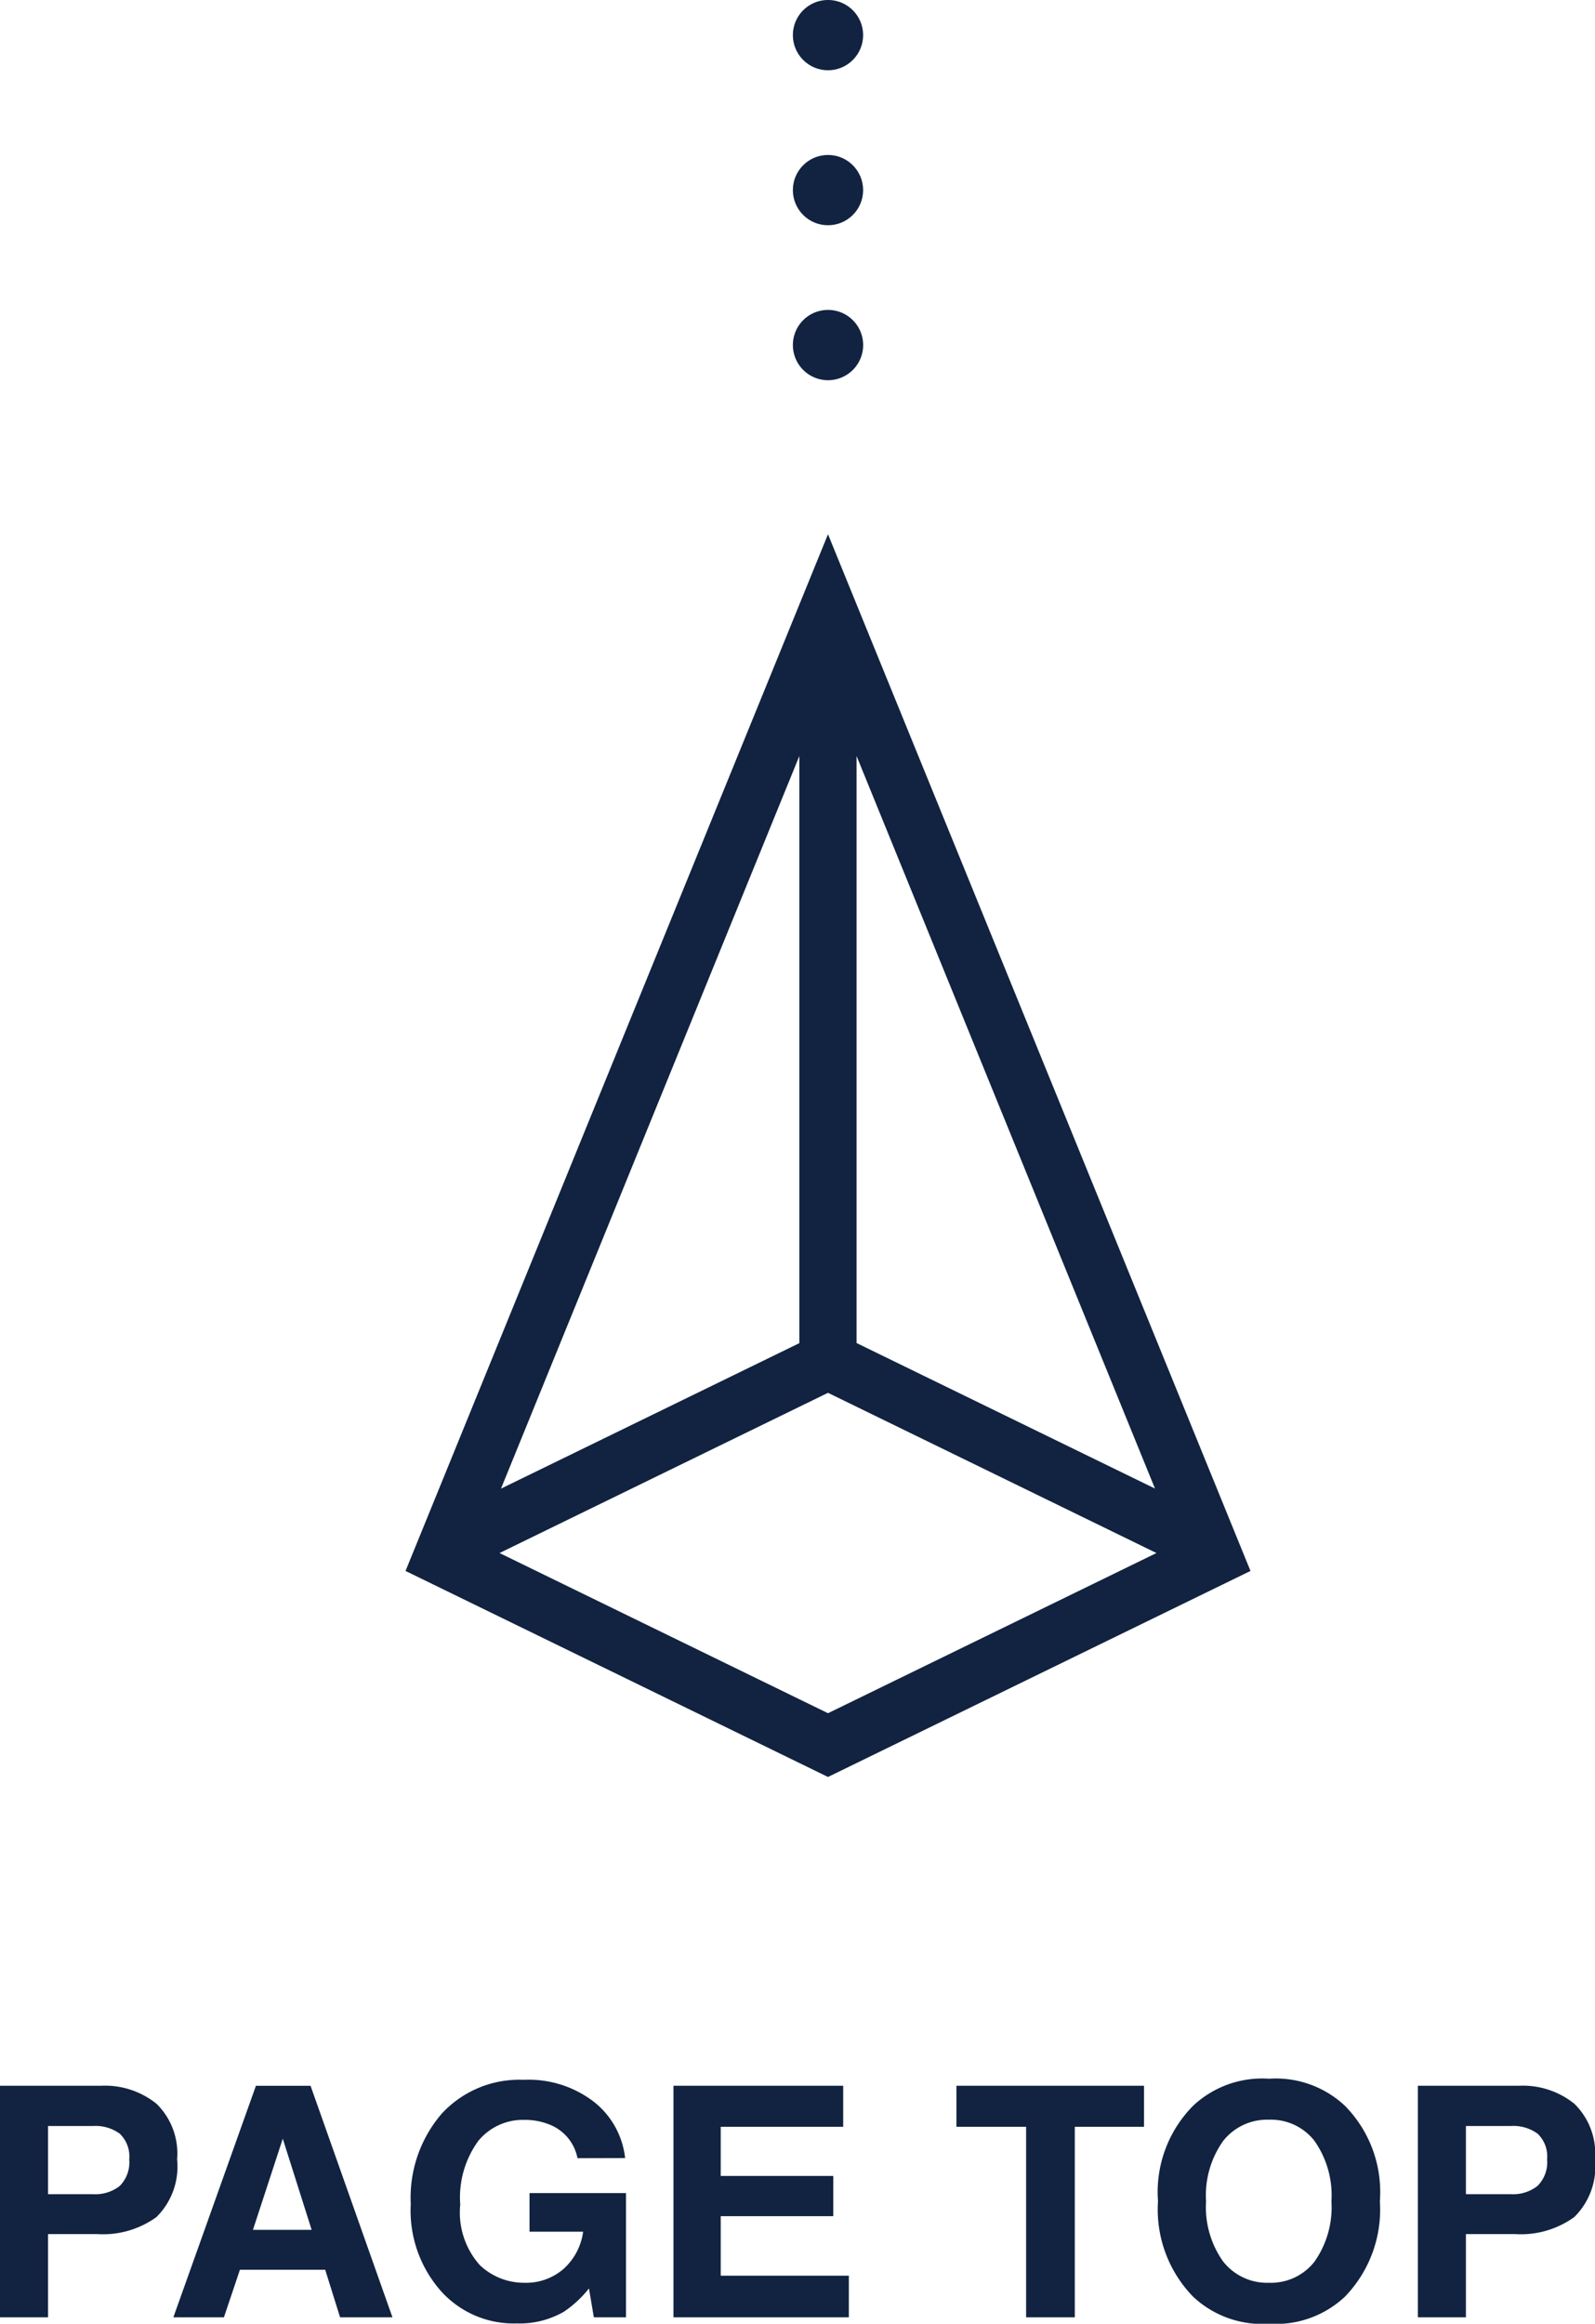
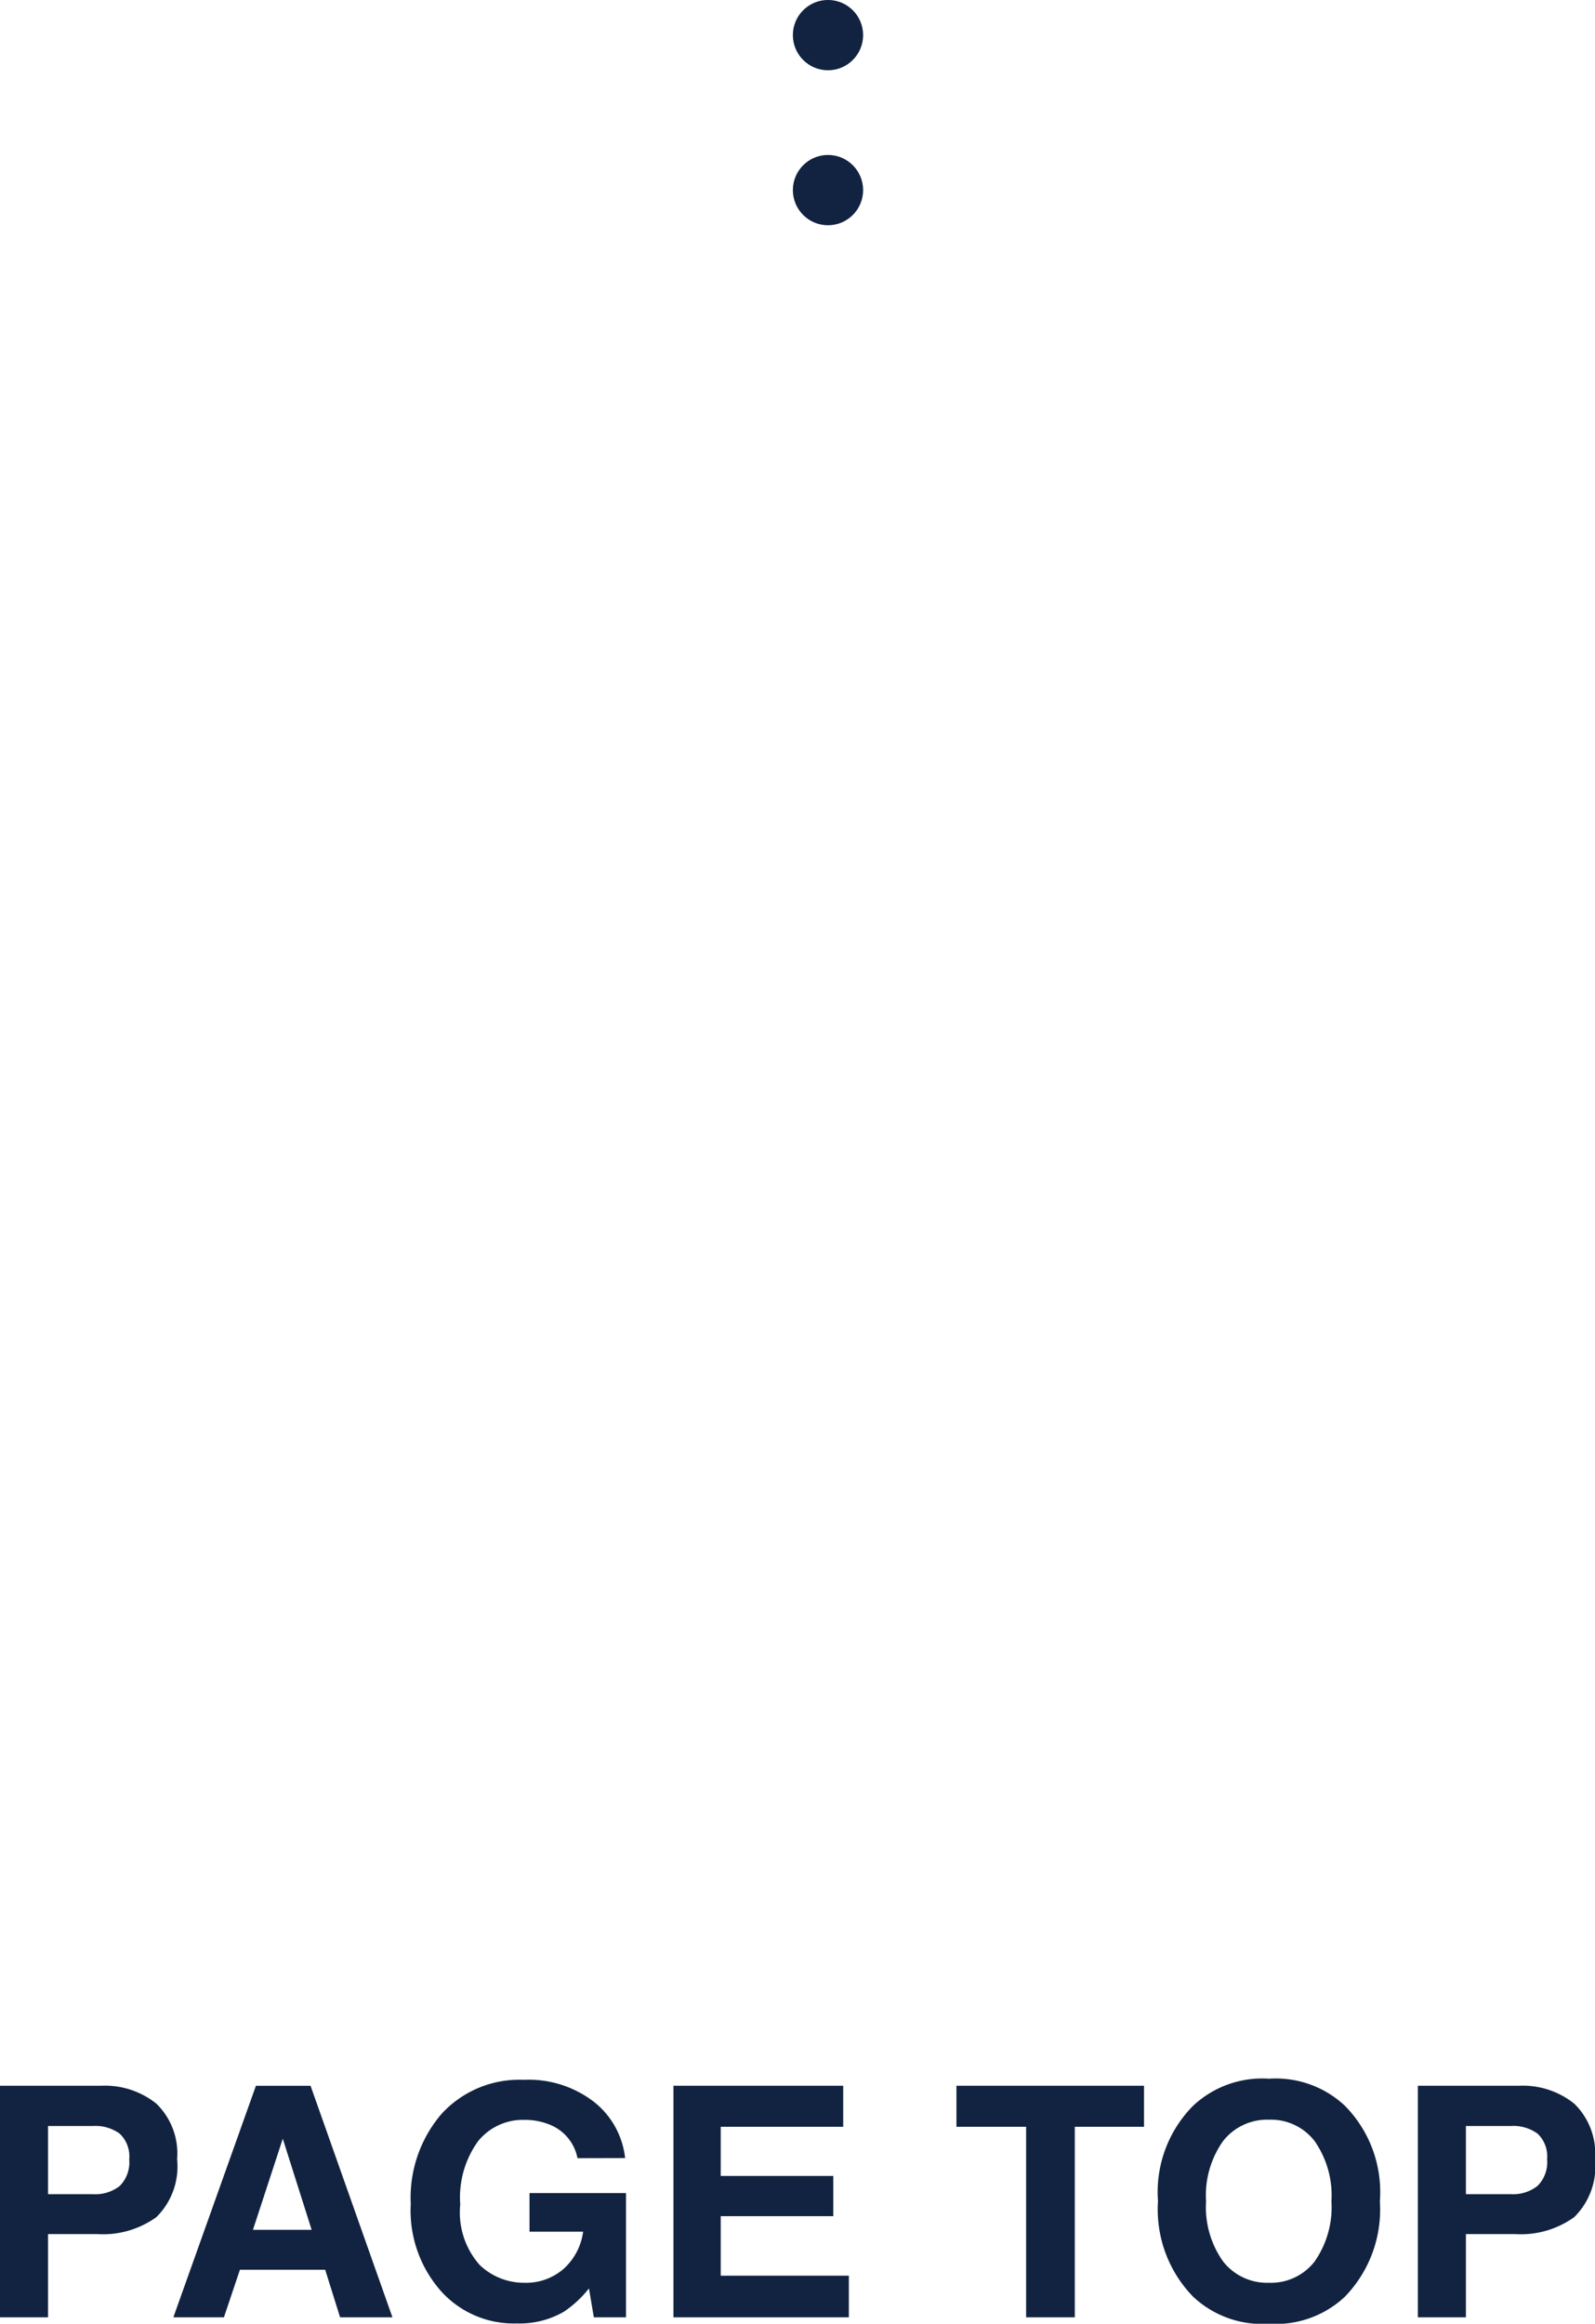
<svg xmlns="http://www.w3.org/2000/svg" width="59.52" height="86.676" viewBox="0 0 59.52 86.676">
  <g id="page-top" transform="translate(-1283.955 -6166.564)">
    <g id="グループ_2317" data-name="グループ 2317" transform="translate(1330.619 6232.845) rotate(180)">
-       <path id="パス_1588" data-name="パス 1588" d="M15.766,0,0,7.685,15.766,46.354,31.531,7.685ZM14.7,38.082,3.564,10.758,14.7,16.186ZM3.509,8.353,15.766,2.378,28.023,8.353,15.766,14.329ZM16.835,38.082v-21.9l11.134-5.427Z" fill="#112340" />
      <g id="グループ_2267" data-name="グループ 2267" transform="translate(14.455 52.098)">
        <ellipse id="楕円形_150" data-name="楕円形 150" cx="1.311" cy="1.311" rx="1.311" ry="1.311" transform="translate(0 11.562)" fill="#112340" />
        <ellipse id="楕円形_151" data-name="楕円形 151" cx="1.311" cy="1.311" rx="1.311" ry="1.311" transform="translate(0 5.781)" fill="#112340" />
-         <path id="パス_1589" data-name="パス 1589" d="M2.621,1.31a1.311,1.311,0,1,0-1.31,1.313A1.309,1.309,0,0,0,2.621,1.31Z" fill="#112340" />
      </g>
    </g>
-     <path id="パス_1716" data-name="パス 1716" d="M5.777-5.889a1.169,1.169,0,0,0-.354-.961,1.538,1.538,0,0,0-.993-.287H2.748v2.543H4.43A1.458,1.458,0,0,0,5.423-4.9,1.244,1.244,0,0,0,5.777-5.889ZM7.564-5.9a2.651,2.651,0,0,1-.773,2.162,3.406,3.406,0,0,1-2.209.633H2.748V0H.955V-8.637H4.717a3.064,3.064,0,0,1,2.074.668A2.588,2.588,0,0,1,7.564-5.9Zm2.83,2.637h2.191l-1.078-3.4Zm.111-5.373h2.039L15.6,0H13.646L13.09-1.775H9.908L9.311,0H7.424Zm12,2.7a1.691,1.691,0,0,0-1-1.236,2.461,2.461,0,0,0-.99-.193,2.151,2.151,0,0,0-1.714.788,3.582,3.582,0,0,0-.671,2.37,2.944,2.944,0,0,0,.727,2.256,2.386,2.386,0,0,0,1.652.662A2.134,2.134,0,0,0,22-1.819a2.267,2.267,0,0,0,.715-1.374h-2V-4.635h3.6V0h-1.2l-.182-1.078A4.138,4.138,0,0,1,22-.211a3.3,3.3,0,0,1-1.758.439A3.652,3.652,0,0,1,17.426-.961a4.536,4.536,0,0,1-1.143-3.27,4.8,4.8,0,0,1,1.154-3.363A3.934,3.934,0,0,1,20.49-8.859a3.99,3.99,0,0,1,2.646.835,3.1,3.1,0,0,1,1.146,2.083ZM32.42-7.107H27.85v1.834h4.2v1.5h-4.2v2.221h4.781V0H26.086V-8.637H32.42ZM43.646-8.637v1.529H41.063V0H39.246V-7.107h-2.6V-8.637Zm4.664,7.348a2.061,2.061,0,0,0,1.7-.791,3.535,3.535,0,0,0,.63-2.25,3.537,3.537,0,0,0-.63-2.247,2.058,2.058,0,0,0-1.7-.794A2.086,2.086,0,0,0,46.6-6.58a3.5,3.5,0,0,0-.639,2.25A3.5,3.5,0,0,0,46.6-2.08,2.086,2.086,0,0,0,48.311-1.289ZM52.447-4.33A4.671,4.671,0,0,1,51.141-.768,3.766,3.766,0,0,1,48.311.24,3.766,3.766,0,0,1,45.48-.768,4.659,4.659,0,0,1,44.168-4.33,4.568,4.568,0,0,1,45.48-7.893,3.766,3.766,0,0,1,48.311-8.9a3.766,3.766,0,0,1,2.83,1.008A4.579,4.579,0,0,1,52.447-4.33Zm6.24-1.559a1.169,1.169,0,0,0-.354-.961,1.538,1.538,0,0,0-.993-.287H55.658v2.543H57.34a1.458,1.458,0,0,0,.993-.311A1.244,1.244,0,0,0,58.688-5.889ZM60.475-5.9A2.651,2.651,0,0,1,59.7-3.738a3.406,3.406,0,0,1-2.209.633H55.658V0H53.865V-8.637h3.762a3.064,3.064,0,0,1,2.074.668A2.588,2.588,0,0,1,60.475-5.9Z" transform="translate(1283 6253)" fill="#112340" />
+     <path id="パス_1716" data-name="パス 1716" d="M5.777-5.889a1.169,1.169,0,0,0-.354-.961,1.538,1.538,0,0,0-.993-.287H2.748v2.543H4.43A1.458,1.458,0,0,0,5.423-4.9,1.244,1.244,0,0,0,5.777-5.889ZM7.564-5.9a2.651,2.651,0,0,1-.773,2.162,3.406,3.406,0,0,1-2.209.633H2.748V0H.955V-8.637H4.717a3.064,3.064,0,0,1,2.074.668A2.588,2.588,0,0,1,7.564-5.9Zm2.83,2.637h2.191l-1.078-3.4Zm.111-5.373h2.039L15.6,0H13.646L13.09-1.775H9.908L9.311,0H7.424Zm12,2.7a1.691,1.691,0,0,0-1-1.236,2.461,2.461,0,0,0-.99-.193,2.151,2.151,0,0,0-1.714.788,3.582,3.582,0,0,0-.671,2.37,2.944,2.944,0,0,0,.727,2.256,2.386,2.386,0,0,0,1.652.662A2.134,2.134,0,0,0,22-1.819a2.267,2.267,0,0,0,.715-1.374h-2V-4.635h3.6V0h-1.2l-.182-1.078A4.138,4.138,0,0,1,22-.211a3.3,3.3,0,0,1-1.758.439A3.652,3.652,0,0,1,17.426-.961a4.536,4.536,0,0,1-1.143-3.27,4.8,4.8,0,0,1,1.154-3.363A3.934,3.934,0,0,1,20.49-8.859a3.99,3.99,0,0,1,2.646.835,3.1,3.1,0,0,1,1.146,2.083ZM32.42-7.107H27.85v1.834h4.2v1.5h-4.2v2.221h4.781V0H26.086V-8.637H32.42ZM43.646-8.637v1.529H41.063V0H39.246V-7.107h-2.6V-8.637Zm4.664,7.348a2.061,2.061,0,0,0,1.7-.791,3.535,3.535,0,0,0,.63-2.25,3.537,3.537,0,0,0-.63-2.247,2.058,2.058,0,0,0-1.7-.794A2.086,2.086,0,0,0,46.6-6.58a3.5,3.5,0,0,0-.639,2.25A3.5,3.5,0,0,0,46.6-2.08,2.086,2.086,0,0,0,48.311-1.289ZM52.447-4.33A4.671,4.671,0,0,1,51.141-.768,3.766,3.766,0,0,1,48.311.24,3.766,3.766,0,0,1,45.48-.768,4.659,4.659,0,0,1,44.168-4.33,4.568,4.568,0,0,1,45.48-7.893,3.766,3.766,0,0,1,48.311-8.9a3.766,3.766,0,0,1,2.83,1.008A4.579,4.579,0,0,1,52.447-4.33Zm6.24-1.559a1.169,1.169,0,0,0-.354-.961,1.538,1.538,0,0,0-.993-.287H55.658v2.543H57.34a1.458,1.458,0,0,0,.993-.311A1.244,1.244,0,0,0,58.688-5.889M60.475-5.9A2.651,2.651,0,0,1,59.7-3.738a3.406,3.406,0,0,1-2.209.633H55.658V0H53.865V-8.637h3.762a3.064,3.064,0,0,1,2.074.668A2.588,2.588,0,0,1,60.475-5.9Z" transform="translate(1283 6253)" fill="#112340" />
  </g>
</svg>